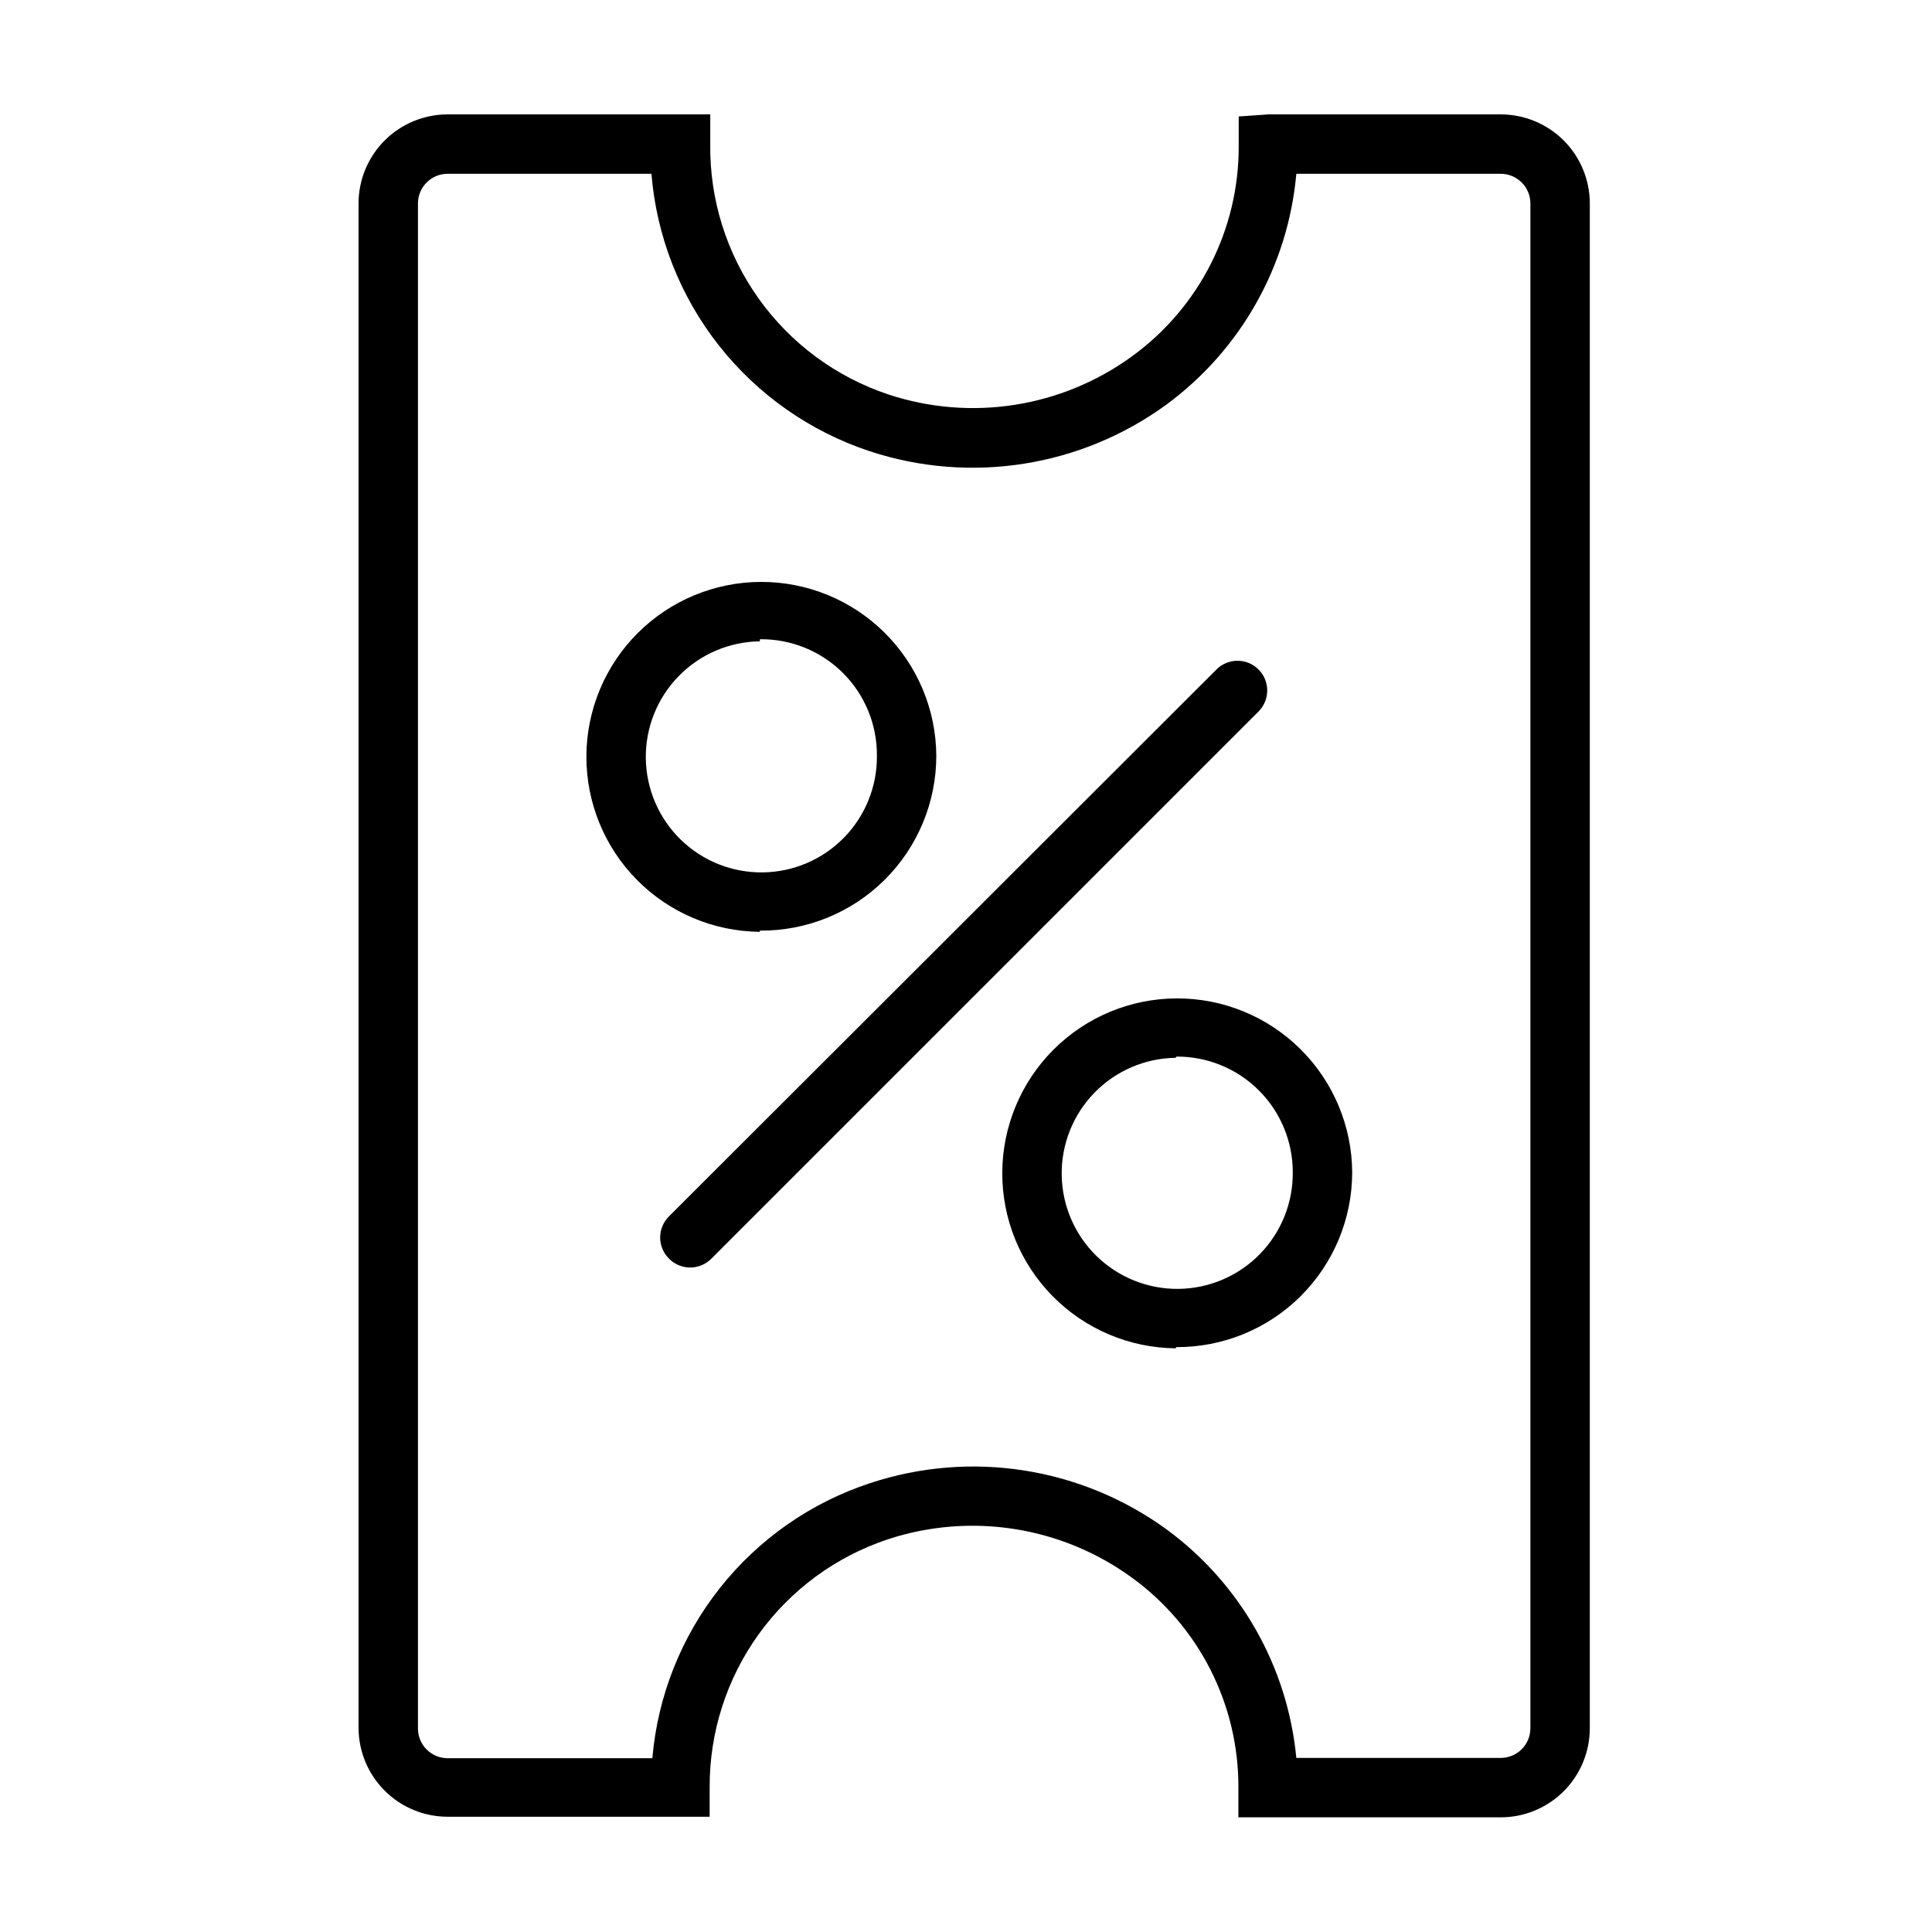
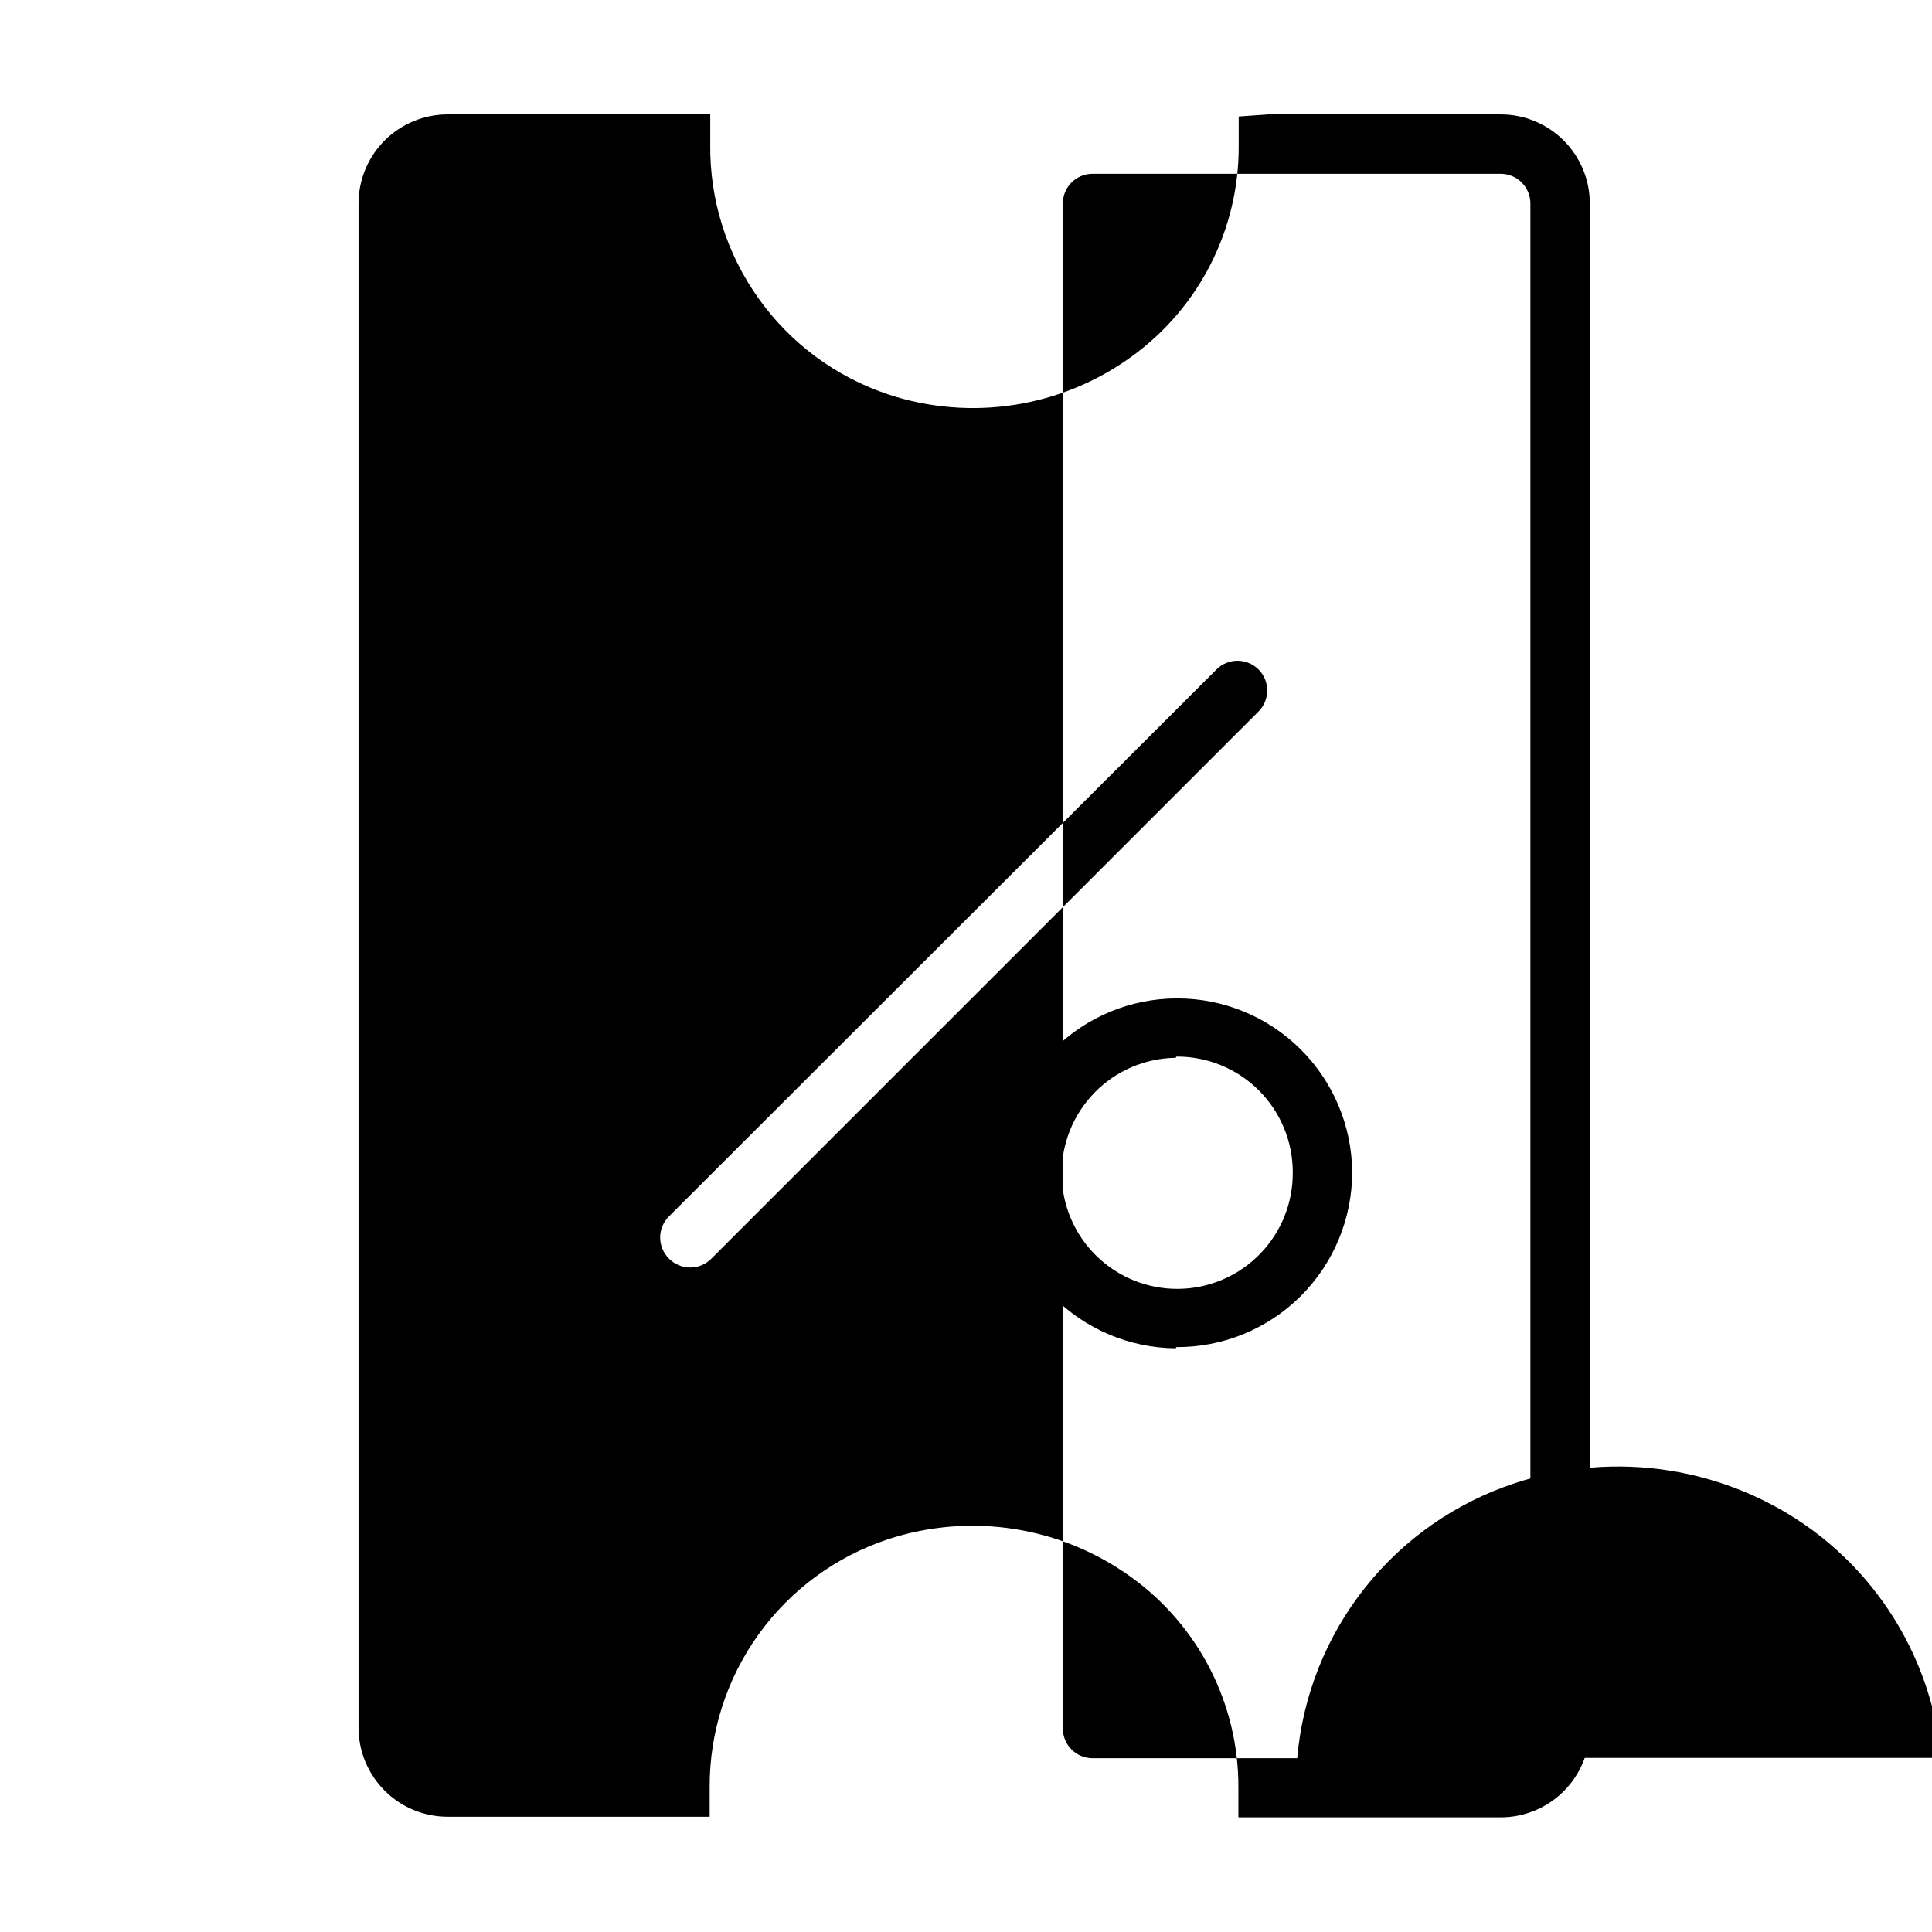
<svg xmlns="http://www.w3.org/2000/svg" fill="#000000" width="800px" height="800px" version="1.1" viewBox="144 144 512 512">
-   <path d="m541.7 625.61h-69.512v-7.871c0.094-22.059-10.457-42.812-28.34-55.734-18.652-13.52-42.66-17.27-64.547-10.074-13.785 4.574-25.773 13.387-34.254 25.176-8.48 11.789-13.023 25.953-12.98 40.477v7.871h-69.43c-6.266 0-12.27-2.488-16.699-6.918-4.43-4.43-6.918-10.434-6.918-16.699v-403.91c0-6.262 2.488-12.27 6.918-16.699 4.43-4.426 10.434-6.914 16.699-6.914h69.59v7.871h-0.004c-0.18 14.641 4.297 28.961 12.789 40.887 8.488 11.93 20.551 20.852 34.445 25.473 21.859 7.207 45.852 3.457 64.473-10.074 17.867-12.93 28.418-33.676 28.34-55.734v-7.871l7.871-0.551h61.559c6.262 0 12.27 2.488 16.699 6.914 4.43 4.43 6.918 10.438 6.918 16.699v404.15c-0.023 6.25-2.519 12.234-6.945 16.648-4.426 4.41-10.422 6.887-16.672 6.887zm-54.16-15.742h54.16c2.086 0 4.09-0.828 5.566-2.305 1.477-1.477 2.305-3.481 2.305-5.566v-404.07c0-2.086-0.828-4.09-2.305-5.566-1.477-1.473-3.481-2.305-5.566-2.305h-54.16c-2.168 24.336-14.664 46.578-34.32 61.086-22.699 16.605-52.012 21.238-78.723 12.441-15.797-5.219-29.711-14.977-40-28.051-10.293-13.074-16.5-28.891-17.859-45.477h-54c-4.348 0-7.875 3.523-7.875 7.871v404.15c0 2.086 0.832 4.09 2.309 5.566 1.477 1.477 3.477 2.305 5.566 2.305h54.238c1.422-16.465 7.648-32.152 17.906-45.109 10.258-12.961 24.094-22.621 39.793-27.785 26.699-8.836 56.016-4.231 78.723 12.359 19.496 14.363 31.949 36.352 34.242 60.457zm-155-132.33 145-145c3.051-3.07 3.051-8.027 0-11.098-1.48-1.492-3.492-2.332-5.59-2.332-2.098 0-4.113 0.84-5.59 2.332l-145.08 144.92c-1.488 1.477-2.328 3.492-2.328 5.59 0 2.098 0.84 4.109 2.328 5.59 1.48 1.512 3.512 2.367 5.629 2.367s4.148-0.855 5.629-2.367zm12.832-86.594c-12.258-0.105-23.973-5.055-32.586-13.773s-13.426-20.492-13.387-32.75c0.043-12.254 4.934-23.996 13.609-32.652 8.672-8.66 20.422-13.535 32.68-13.555 12.254-0.02 24.02 4.812 32.723 13.441s13.637 20.352 13.719 32.609c0 12.363-4.938 24.219-13.719 32.926-8.781 8.707-20.676 13.543-33.039 13.438zm0-76.988c-8.117 0.105-15.859 3.426-21.527 9.238-5.668 5.809-8.797 13.633-8.699 21.75 0.098 8.117 3.414 15.859 9.219 21.535 5.805 5.672 13.625 8.809 21.742 8.715 8.117-0.09 15.863-3.398 21.543-9.195 5.68-5.801 8.82-13.617 8.738-21.734 0.062-8.23-3.188-16.141-9.023-21.949-5.836-5.805-13.762-9.016-21.992-8.91zm110.21 187.36c-12.254-0.105-23.969-5.059-32.586-13.777-8.613-8.715-13.426-20.488-13.383-32.746 0.039-12.254 4.934-23.996 13.605-32.656 8.676-8.66 20.422-13.531 32.68-13.551 12.254-0.023 24.02 4.809 32.723 13.438 8.707 8.633 13.637 20.355 13.723 32.609 0 12.34-4.918 24.168-13.664 32.871s-20.602 13.559-32.938 13.496zm0-76.988c-8.117 0.105-15.859 3.426-21.523 9.238-5.668 5.809-8.797 13.633-8.699 21.746 0.098 8.117 3.41 15.863 9.219 21.535 5.805 5.672 13.625 8.809 21.738 8.719 8.117-0.09 15.867-3.398 21.543-9.199 5.68-5.801 8.82-13.617 8.738-21.734 0-8.16-3.258-15.984-9.051-21.734-5.793-5.75-13.645-8.949-21.805-8.887z" />
+   <path d="m541.7 625.61h-69.512v-7.871c0.094-22.059-10.457-42.812-28.34-55.734-18.652-13.52-42.66-17.27-64.547-10.074-13.785 4.574-25.773 13.387-34.254 25.176-8.48 11.789-13.023 25.953-12.98 40.477v7.871h-69.43c-6.266 0-12.27-2.488-16.699-6.918-4.43-4.43-6.918-10.434-6.918-16.699v-403.91c0-6.262 2.488-12.27 6.918-16.699 4.43-4.426 10.434-6.914 16.699-6.914h69.59v7.871h-0.004c-0.18 14.641 4.297 28.961 12.789 40.887 8.488 11.93 20.551 20.852 34.445 25.473 21.859 7.207 45.852 3.457 64.473-10.074 17.867-12.93 28.418-33.676 28.34-55.734v-7.871l7.871-0.551h61.559c6.262 0 12.27 2.488 16.699 6.914 4.43 4.43 6.918 10.438 6.918 16.699v404.15c-0.023 6.25-2.519 12.234-6.945 16.648-4.426 4.41-10.422 6.887-16.672 6.887zm-54.16-15.742h54.16c2.086 0 4.09-0.828 5.566-2.305 1.477-1.477 2.305-3.481 2.305-5.566v-404.07c0-2.086-0.828-4.09-2.305-5.566-1.477-1.473-3.481-2.305-5.566-2.305h-54.16h-54c-4.348 0-7.875 3.523-7.875 7.871v404.15c0 2.086 0.832 4.09 2.309 5.566 1.477 1.477 3.477 2.305 5.566 2.305h54.238c1.422-16.465 7.648-32.152 17.906-45.109 10.258-12.961 24.094-22.621 39.793-27.785 26.699-8.836 56.016-4.231 78.723 12.359 19.496 14.363 31.949 36.352 34.242 60.457zm-155-132.33 145-145c3.051-3.07 3.051-8.027 0-11.098-1.48-1.492-3.492-2.332-5.59-2.332-2.098 0-4.113 0.84-5.59 2.332l-145.08 144.92c-1.488 1.477-2.328 3.492-2.328 5.59 0 2.098 0.84 4.109 2.328 5.59 1.48 1.512 3.512 2.367 5.629 2.367s4.148-0.855 5.629-2.367zm12.832-86.594c-12.258-0.105-23.973-5.055-32.586-13.773s-13.426-20.492-13.387-32.75c0.043-12.254 4.934-23.996 13.609-32.652 8.672-8.66 20.422-13.535 32.68-13.555 12.254-0.02 24.02 4.812 32.723 13.441s13.637 20.352 13.719 32.609c0 12.363-4.938 24.219-13.719 32.926-8.781 8.707-20.676 13.543-33.039 13.438zm0-76.988c-8.117 0.105-15.859 3.426-21.527 9.238-5.668 5.809-8.797 13.633-8.699 21.75 0.098 8.117 3.414 15.859 9.219 21.535 5.805 5.672 13.625 8.809 21.742 8.715 8.117-0.09 15.863-3.398 21.543-9.195 5.68-5.801 8.82-13.617 8.738-21.734 0.062-8.23-3.188-16.141-9.023-21.949-5.836-5.805-13.762-9.016-21.992-8.91zm110.21 187.36c-12.254-0.105-23.969-5.059-32.586-13.777-8.613-8.715-13.426-20.488-13.383-32.746 0.039-12.254 4.934-23.996 13.605-32.656 8.676-8.66 20.422-13.531 32.68-13.551 12.254-0.023 24.02 4.809 32.723 13.438 8.707 8.633 13.637 20.355 13.723 32.609 0 12.34-4.918 24.168-13.664 32.871s-20.602 13.559-32.938 13.496zm0-76.988c-8.117 0.105-15.859 3.426-21.523 9.238-5.668 5.809-8.797 13.633-8.699 21.746 0.098 8.117 3.41 15.863 9.219 21.535 5.805 5.672 13.625 8.809 21.738 8.719 8.117-0.09 15.867-3.398 21.543-9.199 5.68-5.801 8.82-13.617 8.738-21.734 0-8.16-3.258-15.984-9.051-21.734-5.793-5.75-13.645-8.949-21.805-8.887z" />
</svg>